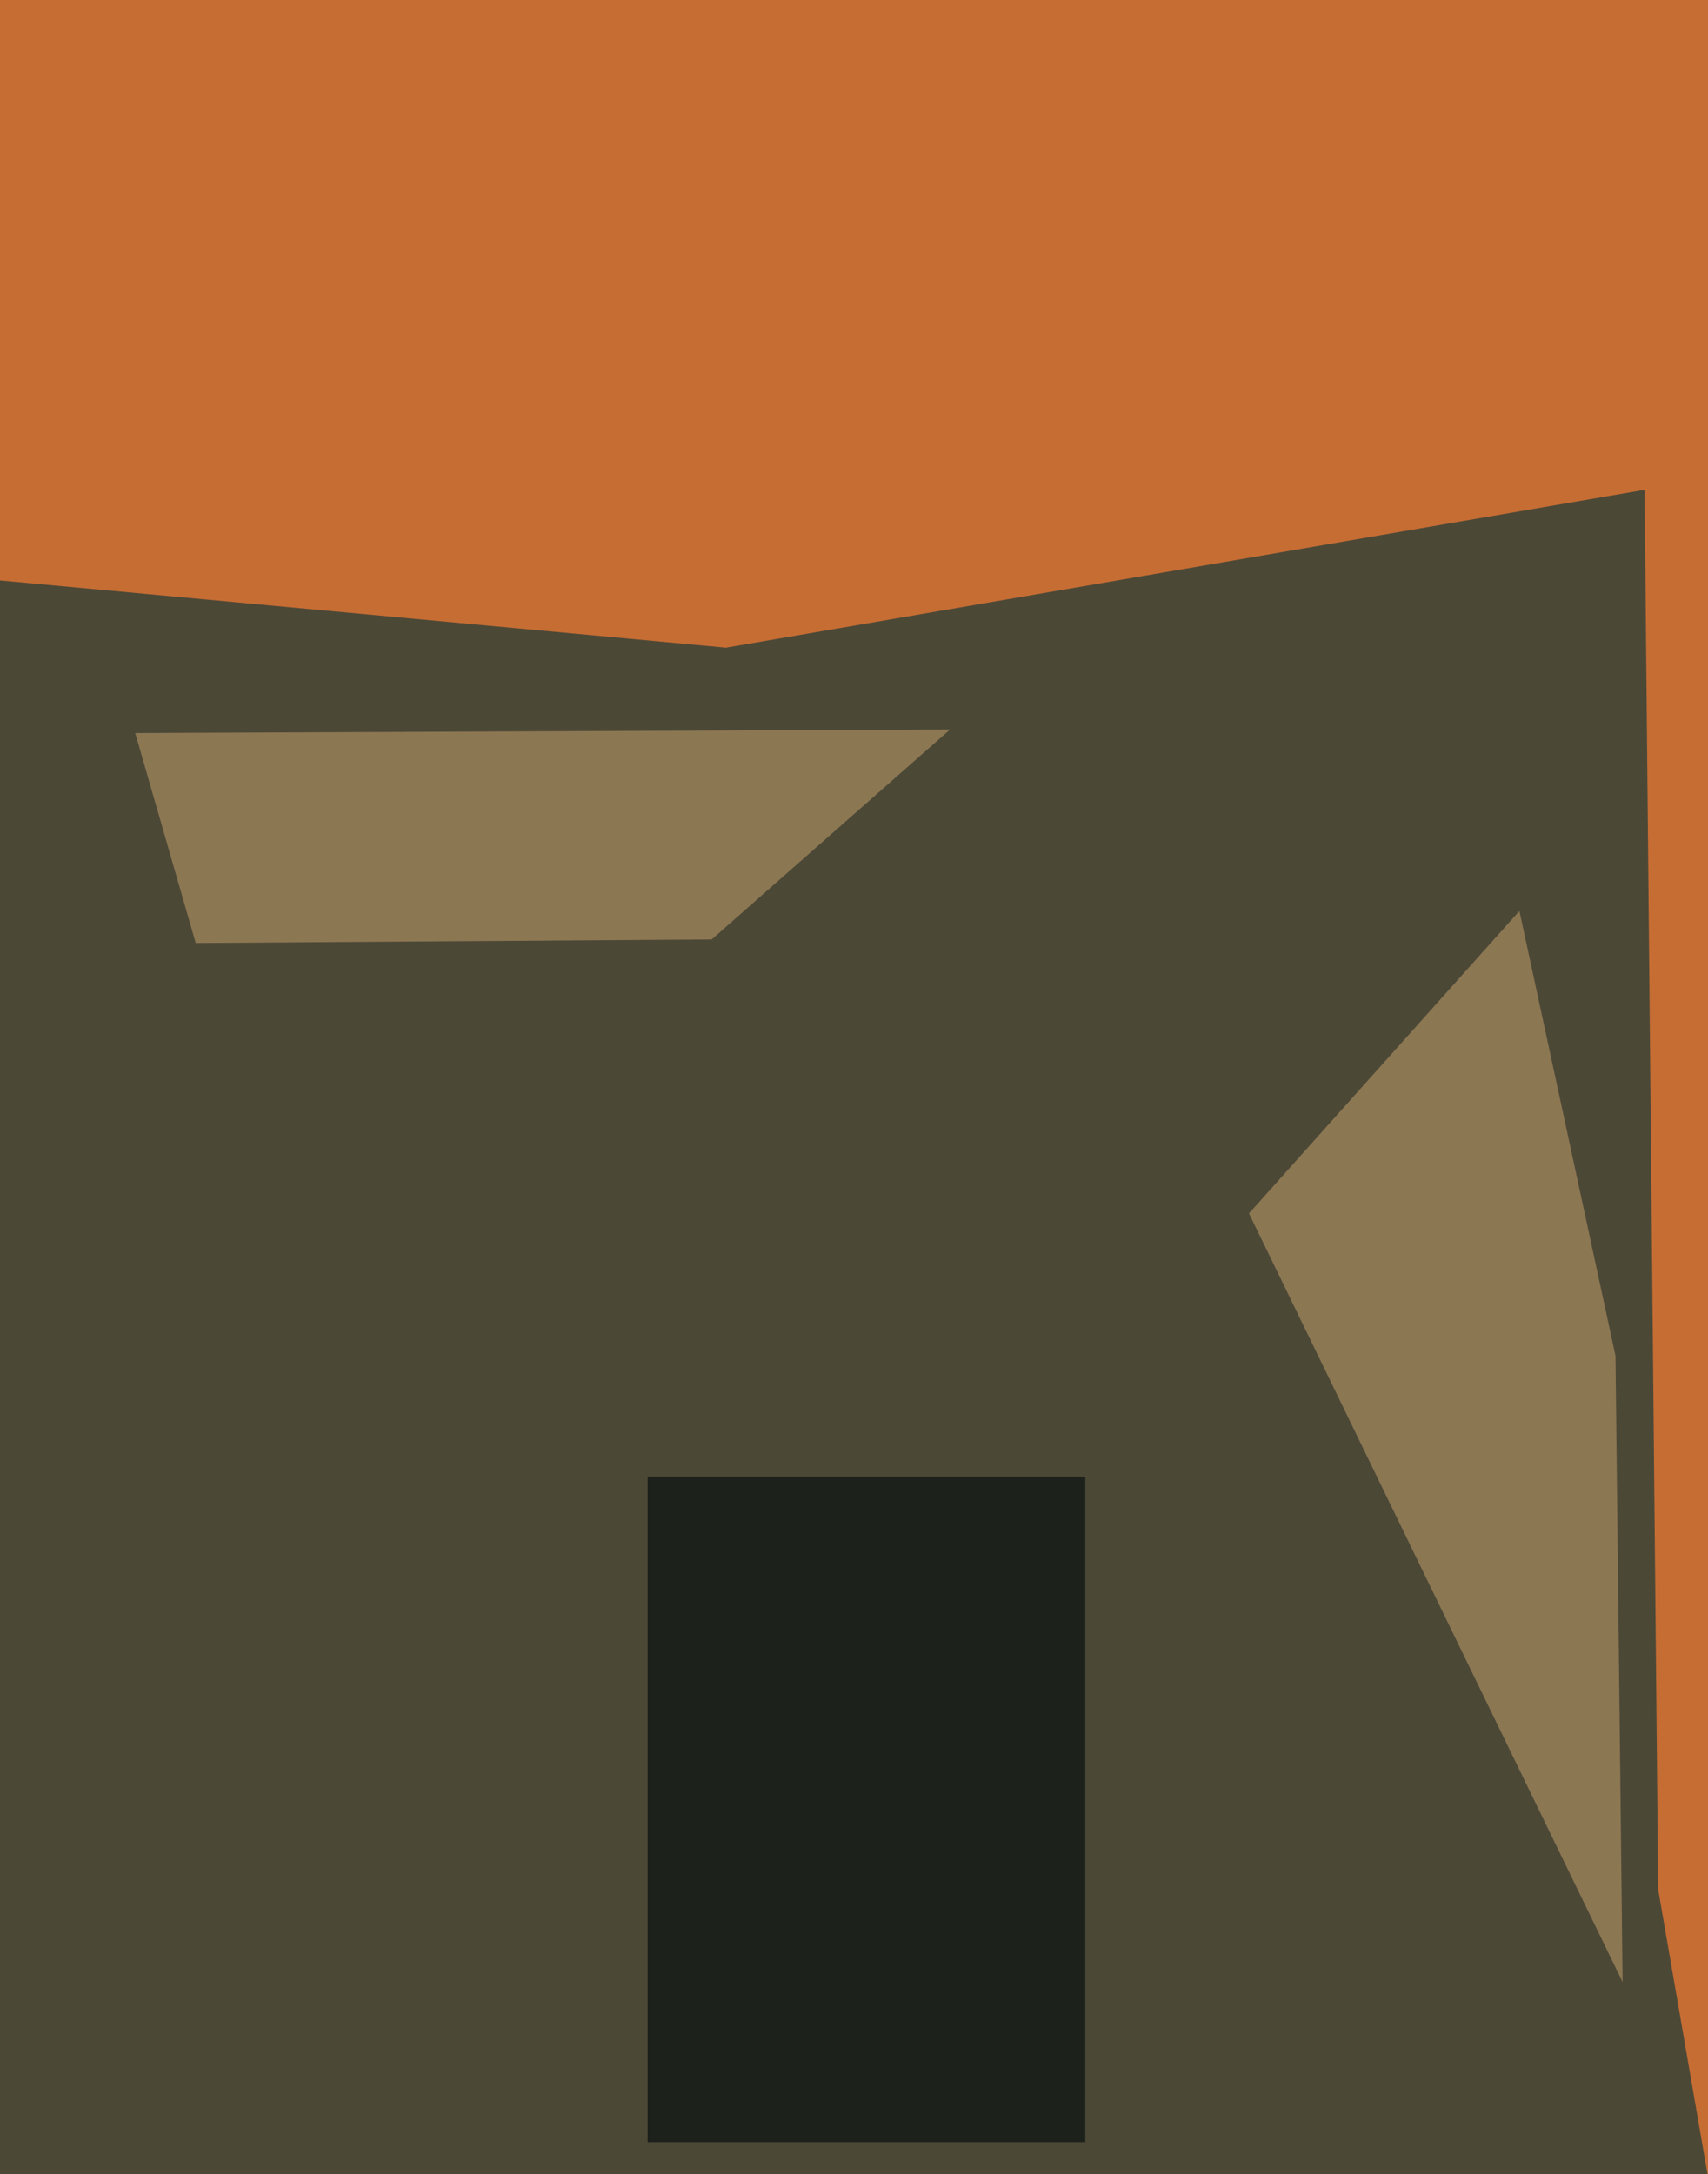
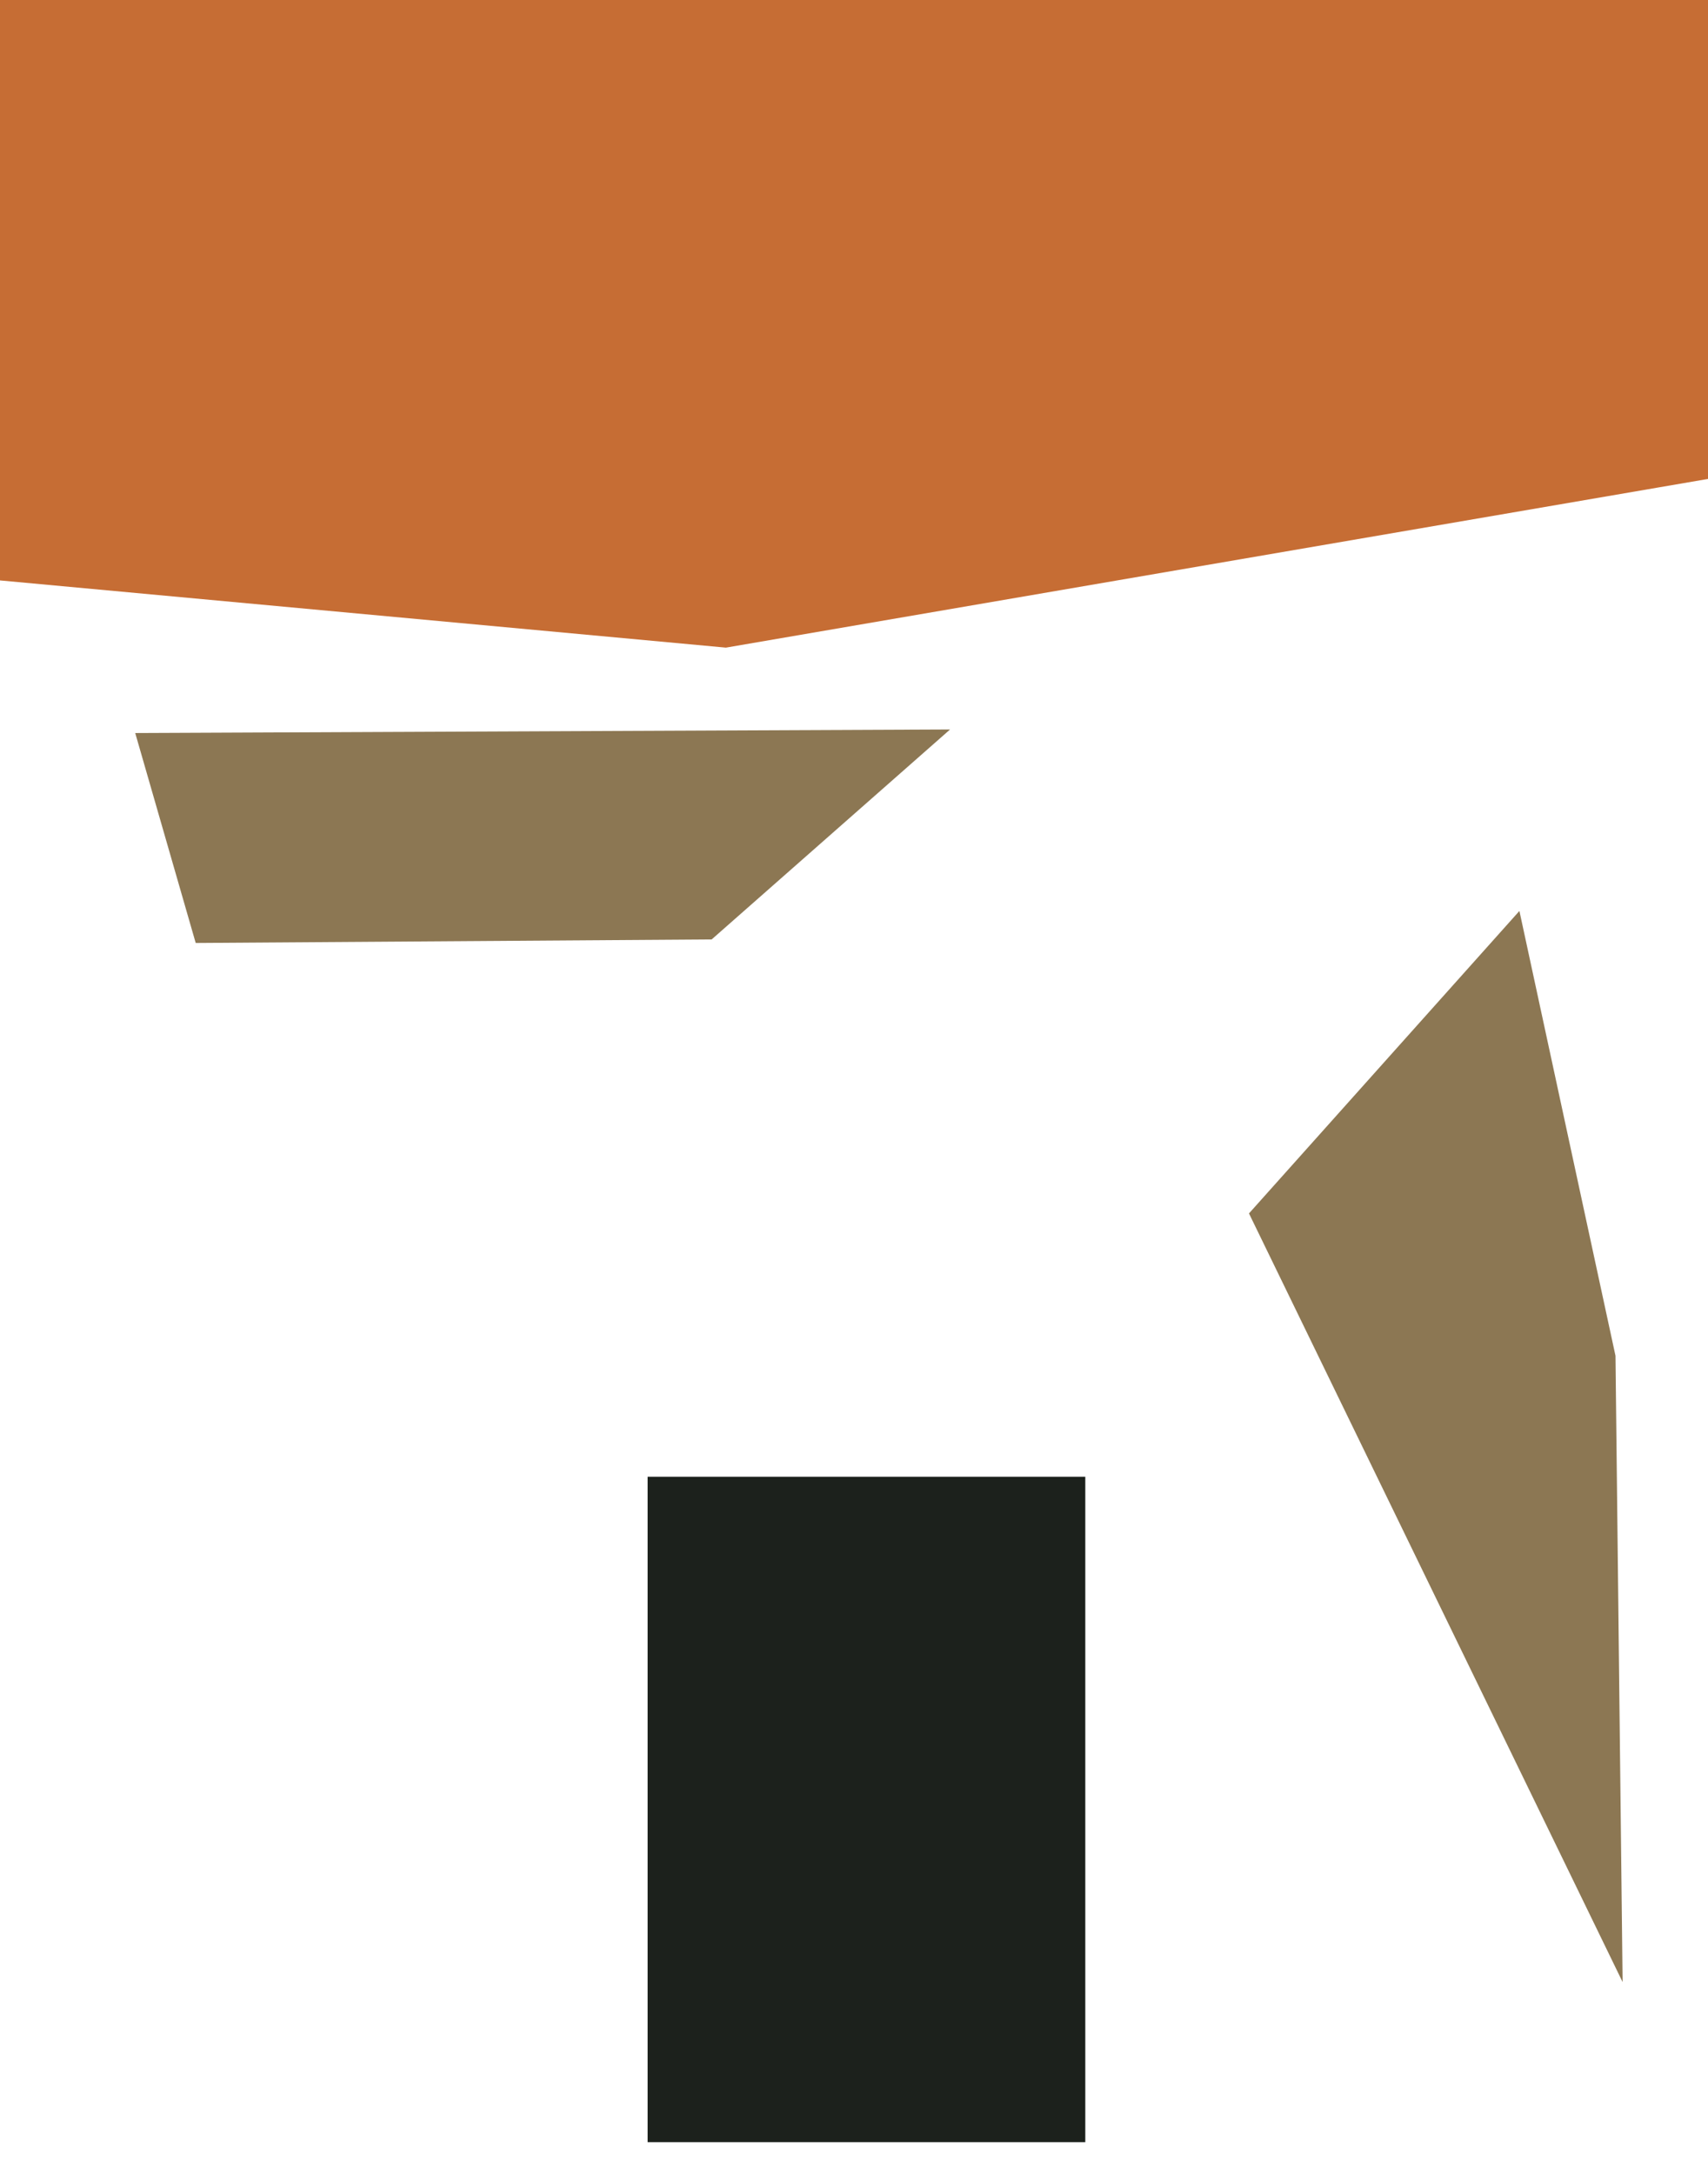
<svg xmlns="http://www.w3.org/2000/svg" width="480px" height="611px">
-   <rect width="480" height="611" fill="rgb(76,72,54)" />
  <polygon points="456,557 351,341 427,256 454,381" fill="rgb(140,119,83)" />
  <polygon points="204,182 -282,137 49,-347 629,109" fill="rgb(198,109,52)" />
-   <polygon points="532,912 466,531 460,-87 511,396" fill="rgb(198,109,52)" />
  <rect x="182" y="415" width="123" height="187" fill="rgb(28,33,28)" />
  <polygon points="200,264 55,265 38,206 267,205" fill="rgb(140,119,83)" />
</svg>